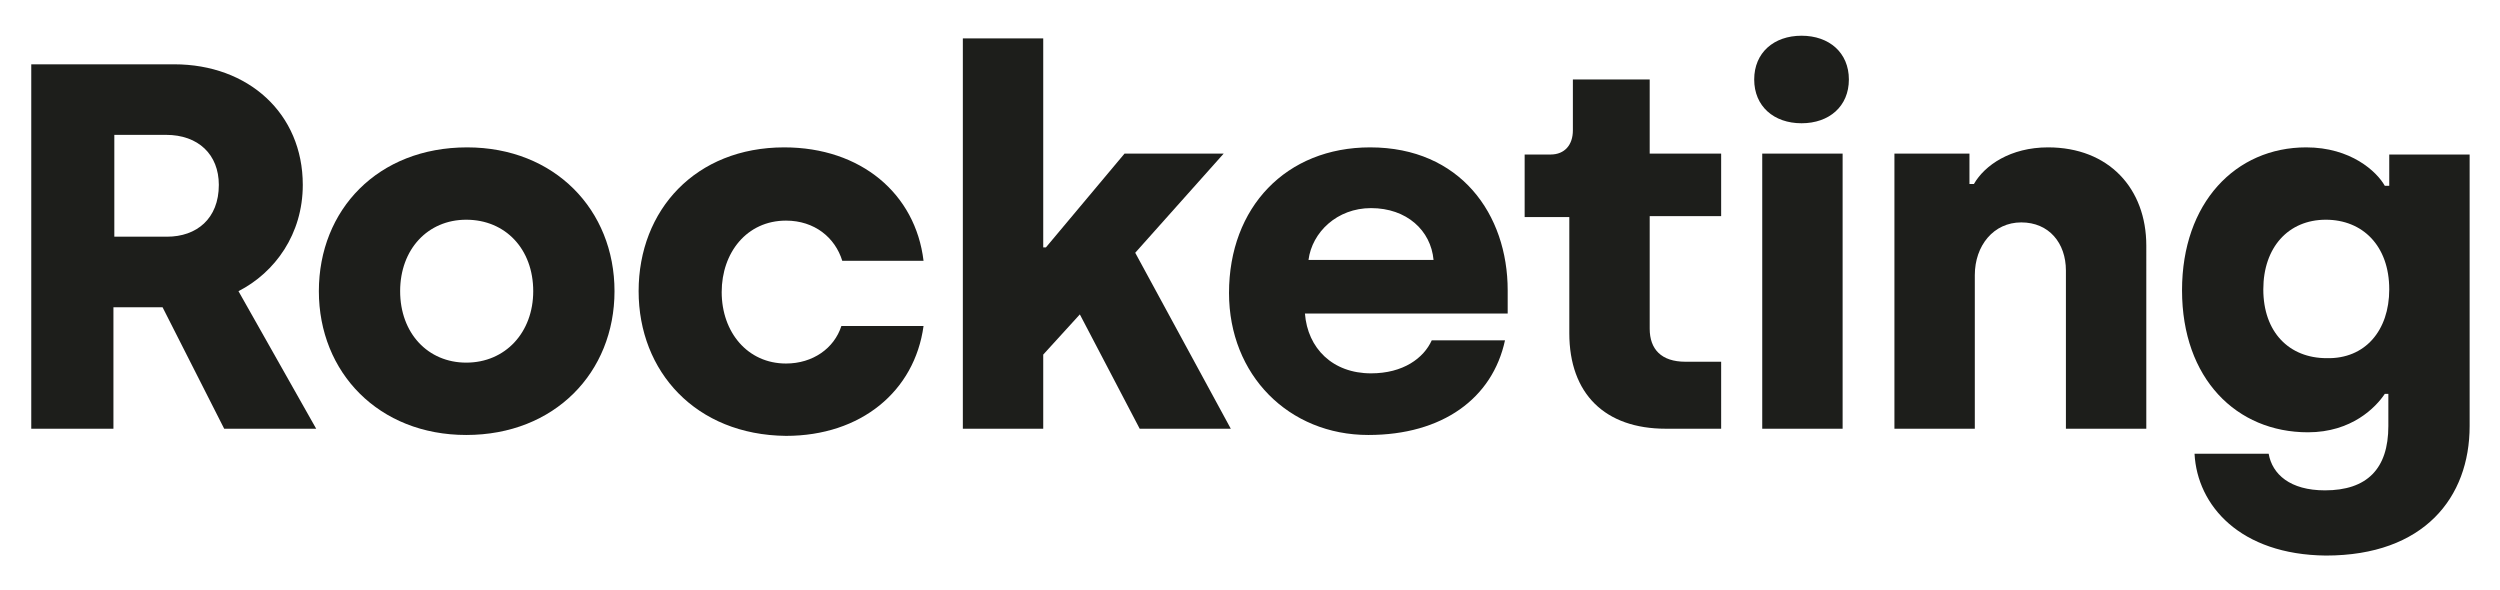
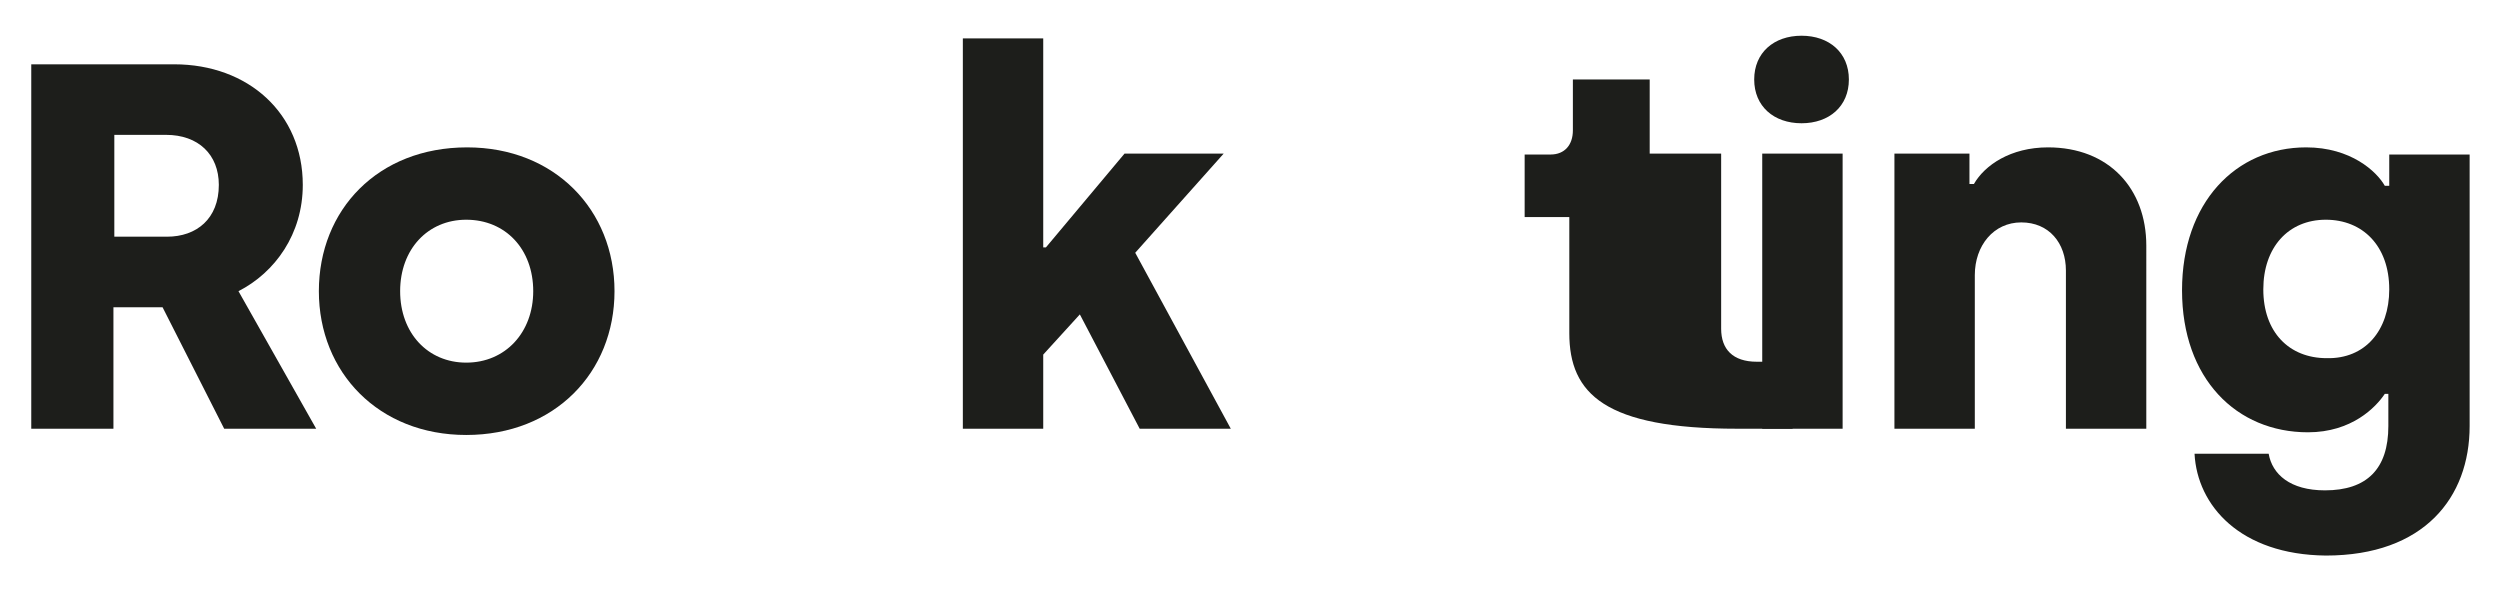
<svg xmlns="http://www.w3.org/2000/svg" version="1.1" id="Laag_1" x="0px" y="0px" viewBox="0 0 279.9 66.1" style="enable-background:new 0 0 279.9 66.1;" xml:space="preserve">
  <style type="text/css"> .st0{fill:#1D1E1B;} </style>
  <g>
    <path class="st0" d="M3.5,7.2h16c8.3,0,14.4,5.5,14.4,13.5c0,5.5-3.1,9.8-7.2,11.9L35.4,48H25.1l-6.9-13.6h-5.5V48H3.5V7.2z M18.7,26.5c3.3,0,5.8-2,5.8-5.8c0-3.4-2.3-5.6-5.9-5.6h-5.8v11.4H18.7z" />
    <path class="st0" d="M35.7,32.6c0-9.1,6.6-16.1,16.6-16.1c9.8,0,16.5,7,16.5,16.1c0,9.1-6.7,16.1-16.6,16.1 C42.4,48.7,35.7,41.7,35.7,32.6 M59.7,32.6c0-4.7-3.1-8-7.5-8c-4.3,0-7.4,3.3-7.4,8c0,4.7,3.1,8,7.4,8 C56.6,40.6,59.7,37.2,59.7,32.6" />
-     <path class="st0" d="M71.5,32.6c0-9.1,6.4-16.1,16.3-16.1c8.6,0,14.7,5.2,15.6,12.7h-9.1c-0.8-2.6-3.1-4.5-6.3-4.5 c-4.4,0-7.2,3.6-7.2,8c0,4.5,2.9,8,7.2,8c3,0,5.4-1.7,6.2-4.2h9.2c-1,7.3-7,12.3-15.4,12.3C77.9,48.7,71.5,41.6,71.5,32.6" />
    <polygon class="st0" points="127.6,48 120.9,35.2 116.8,39.7 116.8,48 107.8,48 107.8,4.3 116.8,4.3 116.8,27.7 117.1,27.7 125.9,17.2 137,17.2 127.1,28.3 137.8,48 " />
-     <path class="st0" d="M137.6,32.8c0-9.6,6.4-16.3,15.8-16.3c10.1,0,15.4,7.5,15.4,16v2.6h-22.7c0.3,3.9,3.1,6.7,7.4,6.7 c3.6,0,5.9-1.7,6.8-3.7h8.2c-1.4,6.5-7,10.6-15.3,10.6C144.3,48.7,137.6,42,137.6,32.8 M160.5,29.1c-0.3-3.3-3-5.8-7-5.8 c-3.8,0-6.6,2.7-7,5.8H160.5z" />
-     <path class="st0" d="M175.7,37.3v-13h-5v-7h2.9c1.6,0,2.5-1.1,2.5-2.7V8.9h8.6v8.3h8v7h-8v12.6c0,2.3,1.3,3.7,4,3.7h4V48h-6.2 C179.7,48,175.7,44.1,175.7,37.3" />
+     <path class="st0" d="M175.7,37.3v-13h-5v-7h2.9c1.6,0,2.5-1.1,2.5-2.7V8.9h8.6v8.3h8v7v12.6c0,2.3,1.3,3.7,4,3.7h4V48h-6.2 C179.7,48,175.7,44.1,175.7,37.3" />
    <path class="st0" d="M196.4,8.9c0-3,2.2-4.9,5.3-4.9c3.1,0,5.3,1.9,5.3,4.9c0,3-2.2,4.9-5.3,4.9C198.6,13.8,196.4,11.9,196.4,8.9 M197.3,17.2h9V48h-9V17.2z" />
    <path class="st0" d="M212,17.2h8.5v3.4h0.5c1.2-2.1,4.1-4.1,8.3-4.1c6.8,0,11,4.6,11,11V48h-9V30.3c0-3.1-1.9-5.4-5-5.4 c-3.1,0-5.2,2.6-5.2,5.9V48h-9V17.2z" />
    <path class="st0" d="M245.7,50.8h8.3c0.4,2.3,2.4,4.1,6.3,4.1c4.7,0,7.1-2.4,7.1-7.2v-3.6H267c-1,1.5-3.7,4.3-8.6,4.3 c-8,0-14.1-6-14.1-15.9c0-9.8,6-16,13.9-16c5,0,7.9,2.7,8.8,4.3h0.5v-3.5h9v30.4c0,8-5.1,14.5-16.1,14.5 C250.8,62.1,246,56.6,245.7,50.8 M267.5,32.4c0-4.9-3-7.8-7.1-7.8c-4.2,0-7,3.1-7,7.8c0,4.8,2.9,7.7,7.1,7.7 C264.8,40.2,267.5,37,267.5,32.4" />
  </g>
</svg>